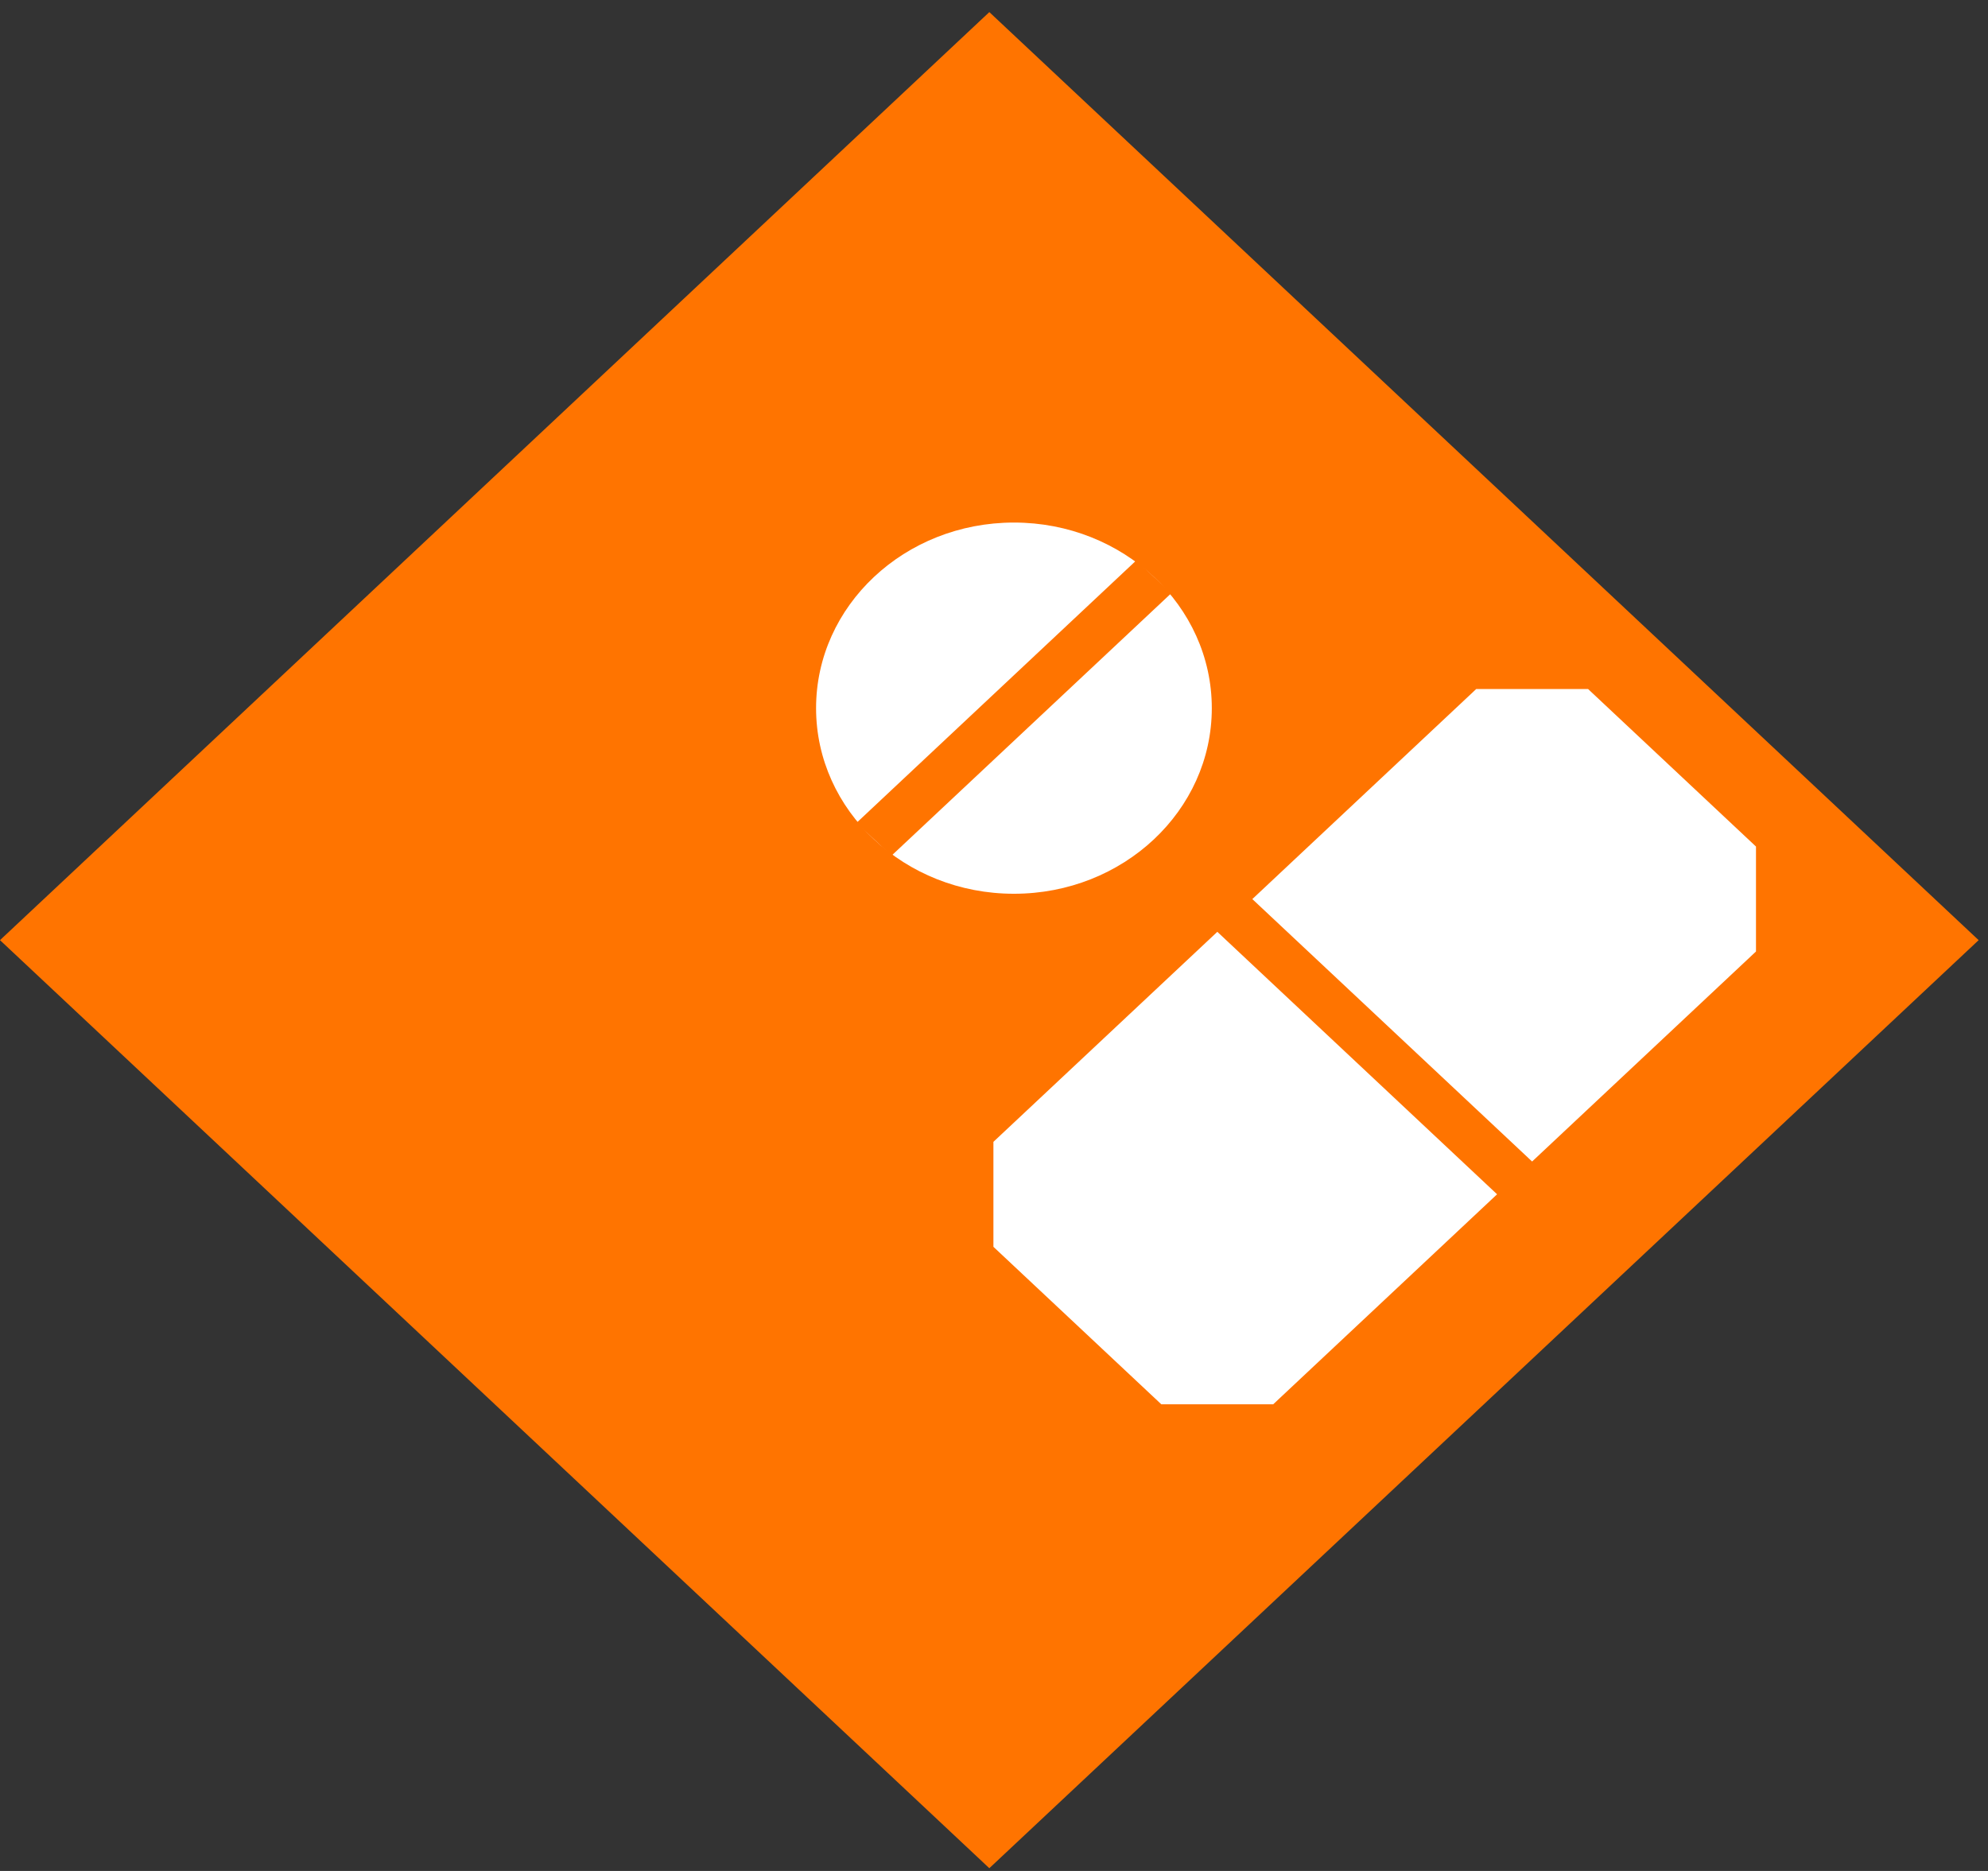
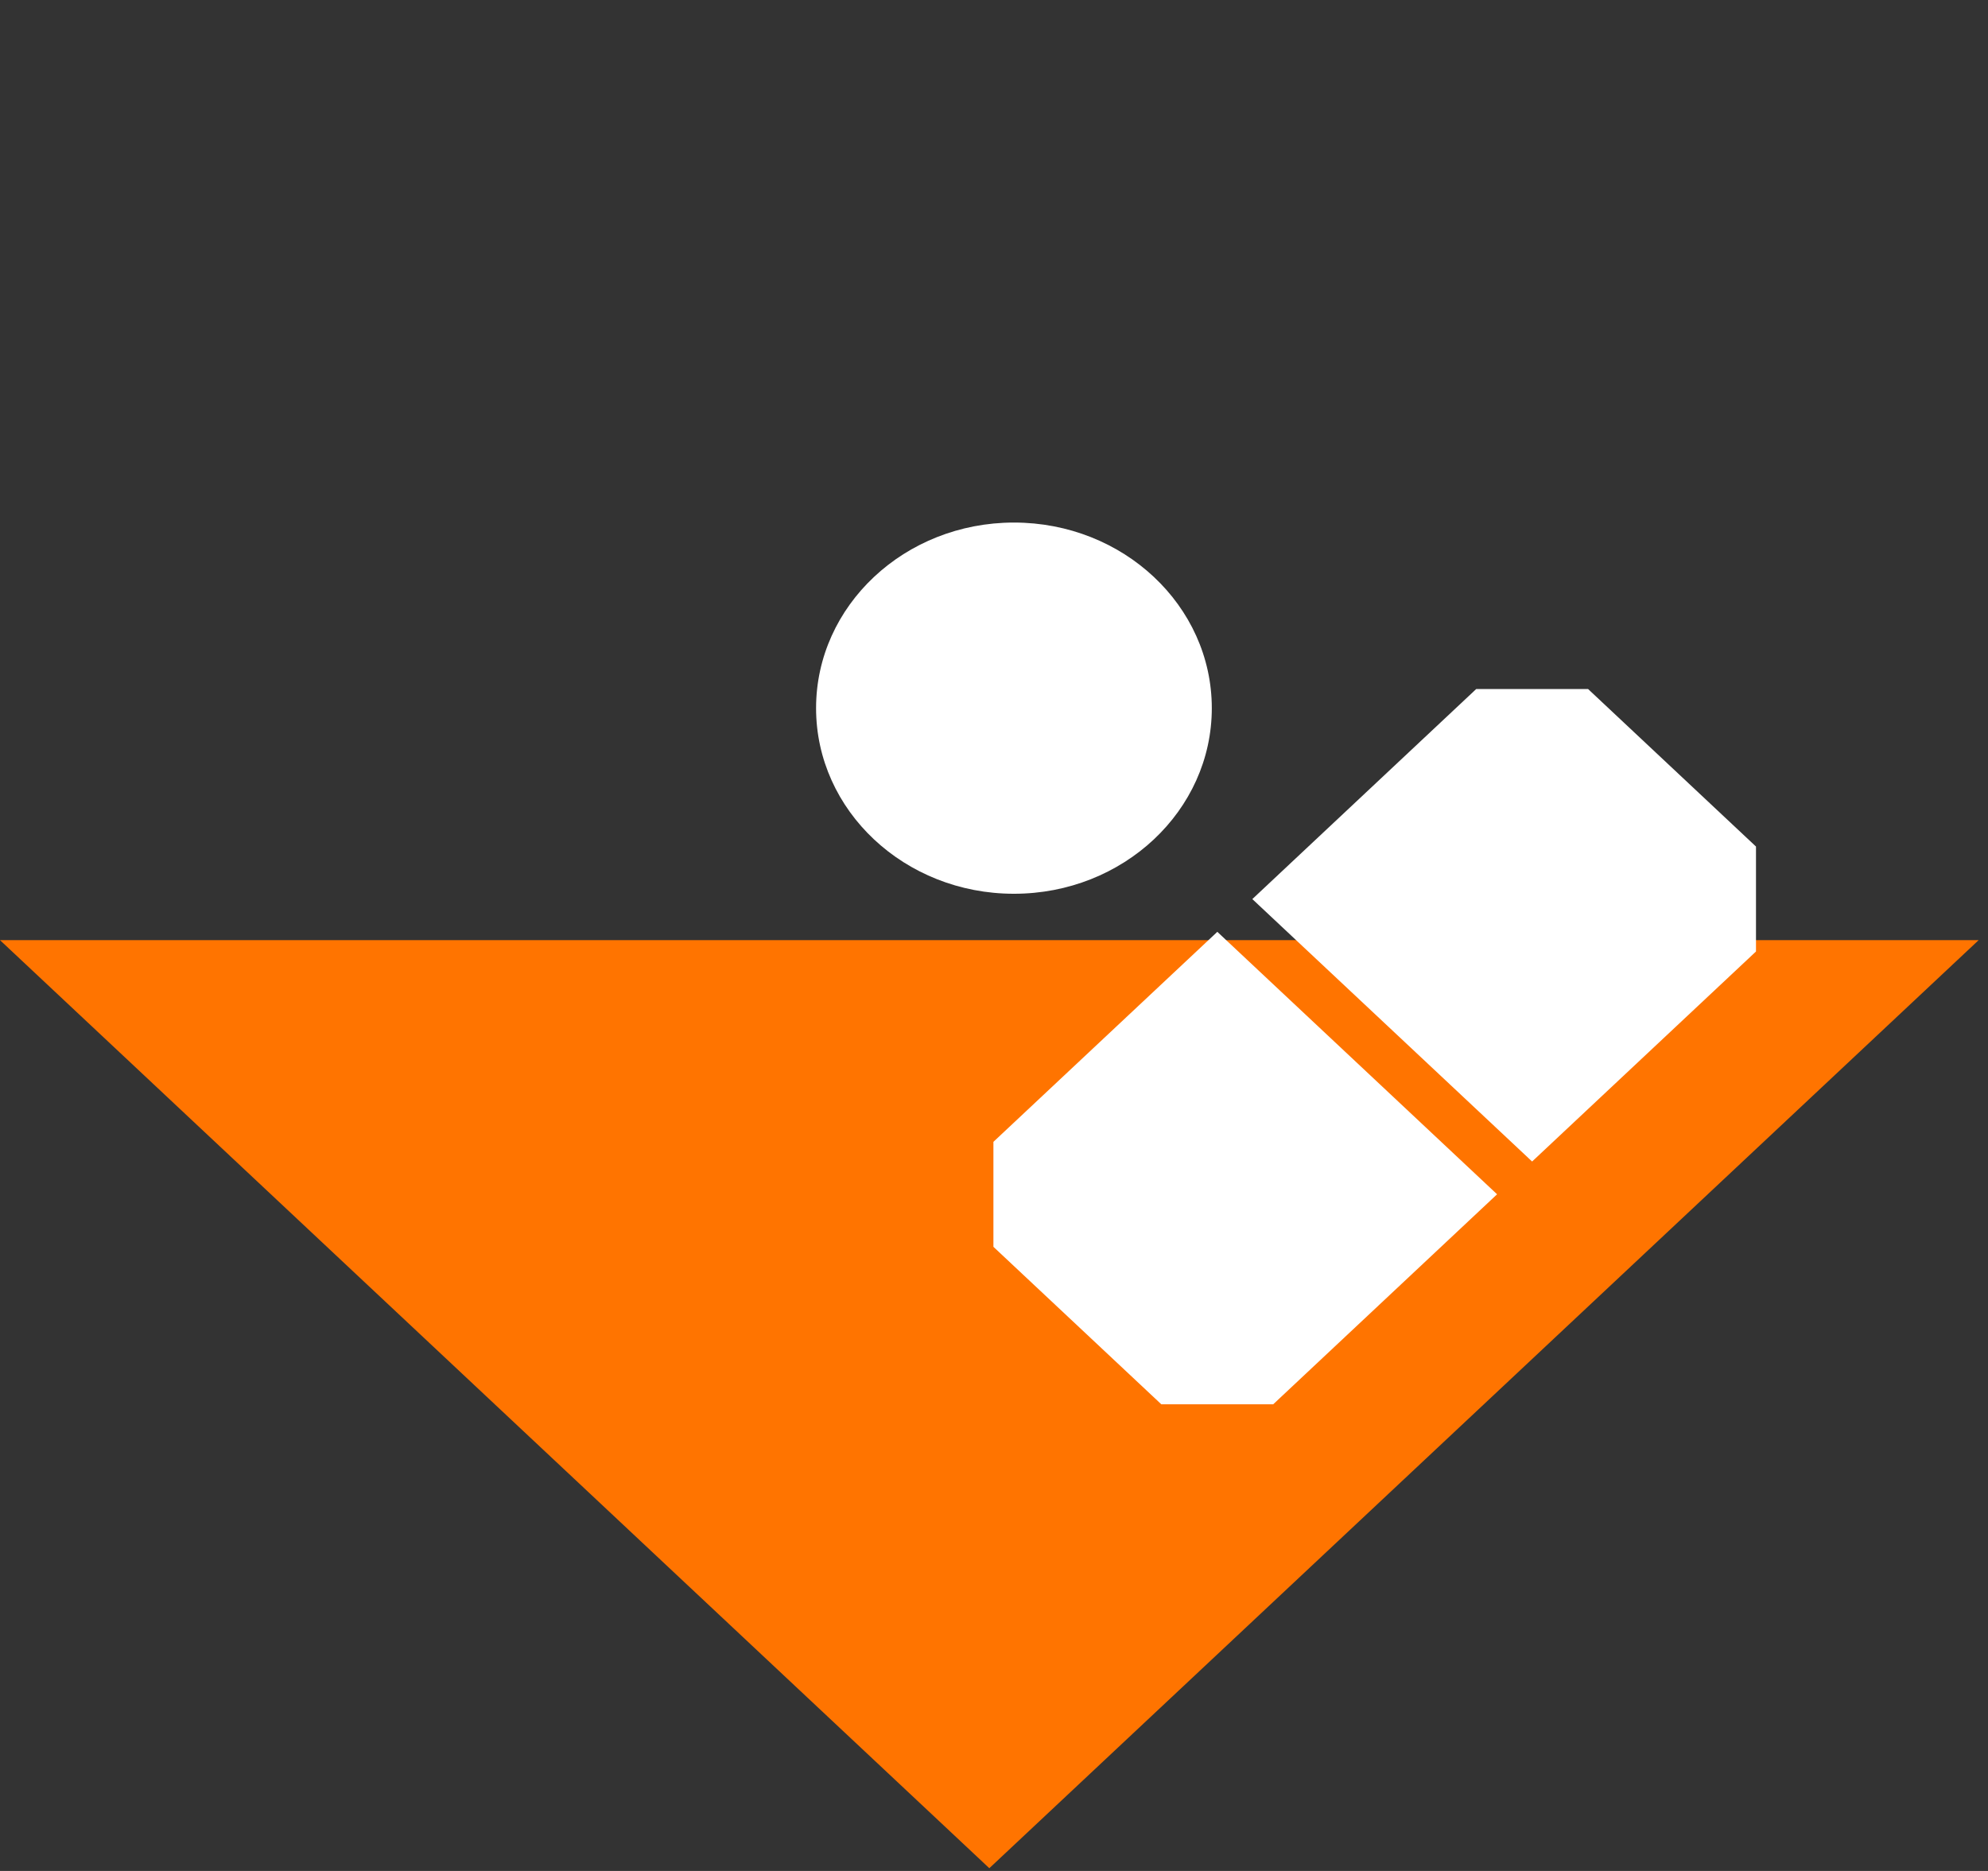
<svg xmlns="http://www.w3.org/2000/svg" width="68" height="64" viewBox="0 0 68 64" fill="none">
  <rect x="0" y="0" width="68" height="64" fill="#333333" stroke="none" />
-   <path d="M67.68 32.16L33.84 0.414L0 32.16L33.84 63.906L67.68 32.16Z" fill="#FF7400" />
+   <path d="M67.68 32.16L0 32.16L33.84 63.906L67.68 32.16Z" fill="#FF7400" />
  <path d="M54.321 23.57L60.064 28.958V32.548L52.406 39.732L42.836 30.755L50.494 23.57H54.321Z" fill="white" />
  <path d="M41.639 31.875L51.208 40.853L43.55 48.037C42.055 48.037 41.215 48.037 39.723 48.037L33.98 42.65V39.059L41.639 31.875Z" fill="white" />
  <path d="M34.682 30.573C38.42 30.573 41.45 27.731 41.45 24.224C41.45 20.718 38.42 17.875 34.682 17.875C30.944 17.875 27.914 20.718 27.914 24.224C27.914 27.731 30.944 30.573 34.682 30.573Z" fill="white" />
-   <path d="M38.868 19.169L29.297 28.148L30.493 29.271L40.065 20.292L38.868 19.169Z" fill="#FF7400" />
</svg>